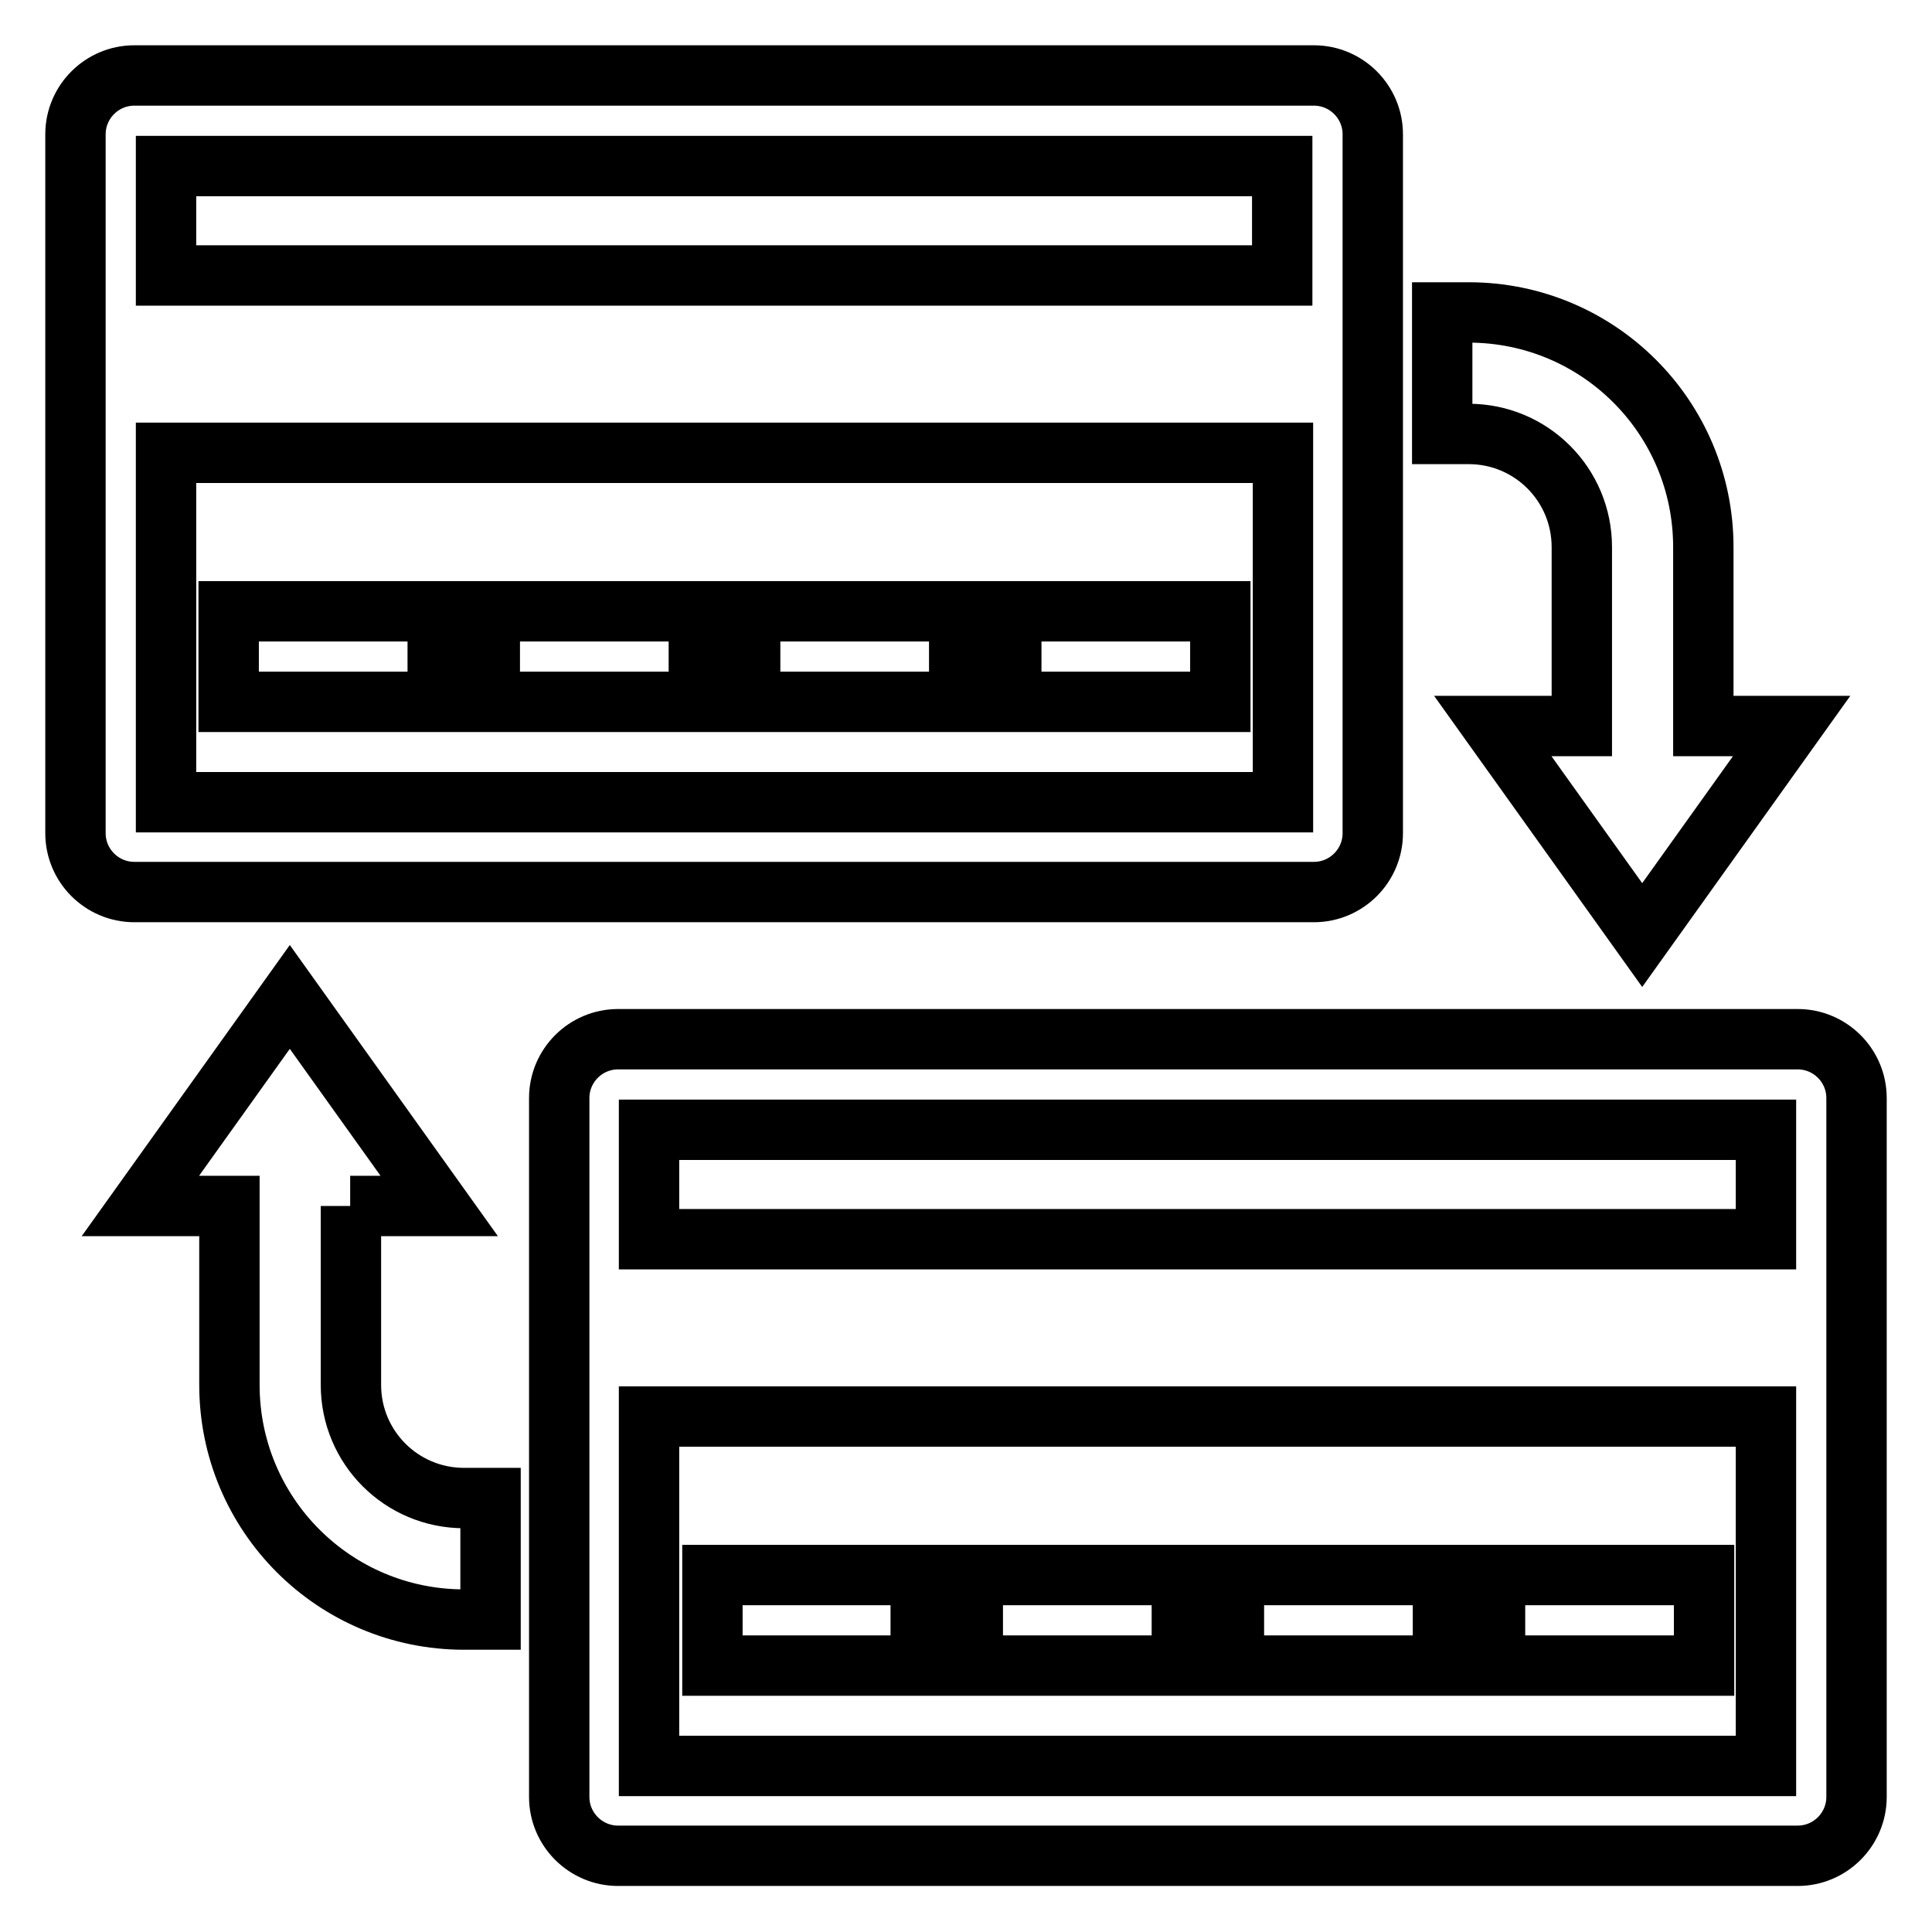
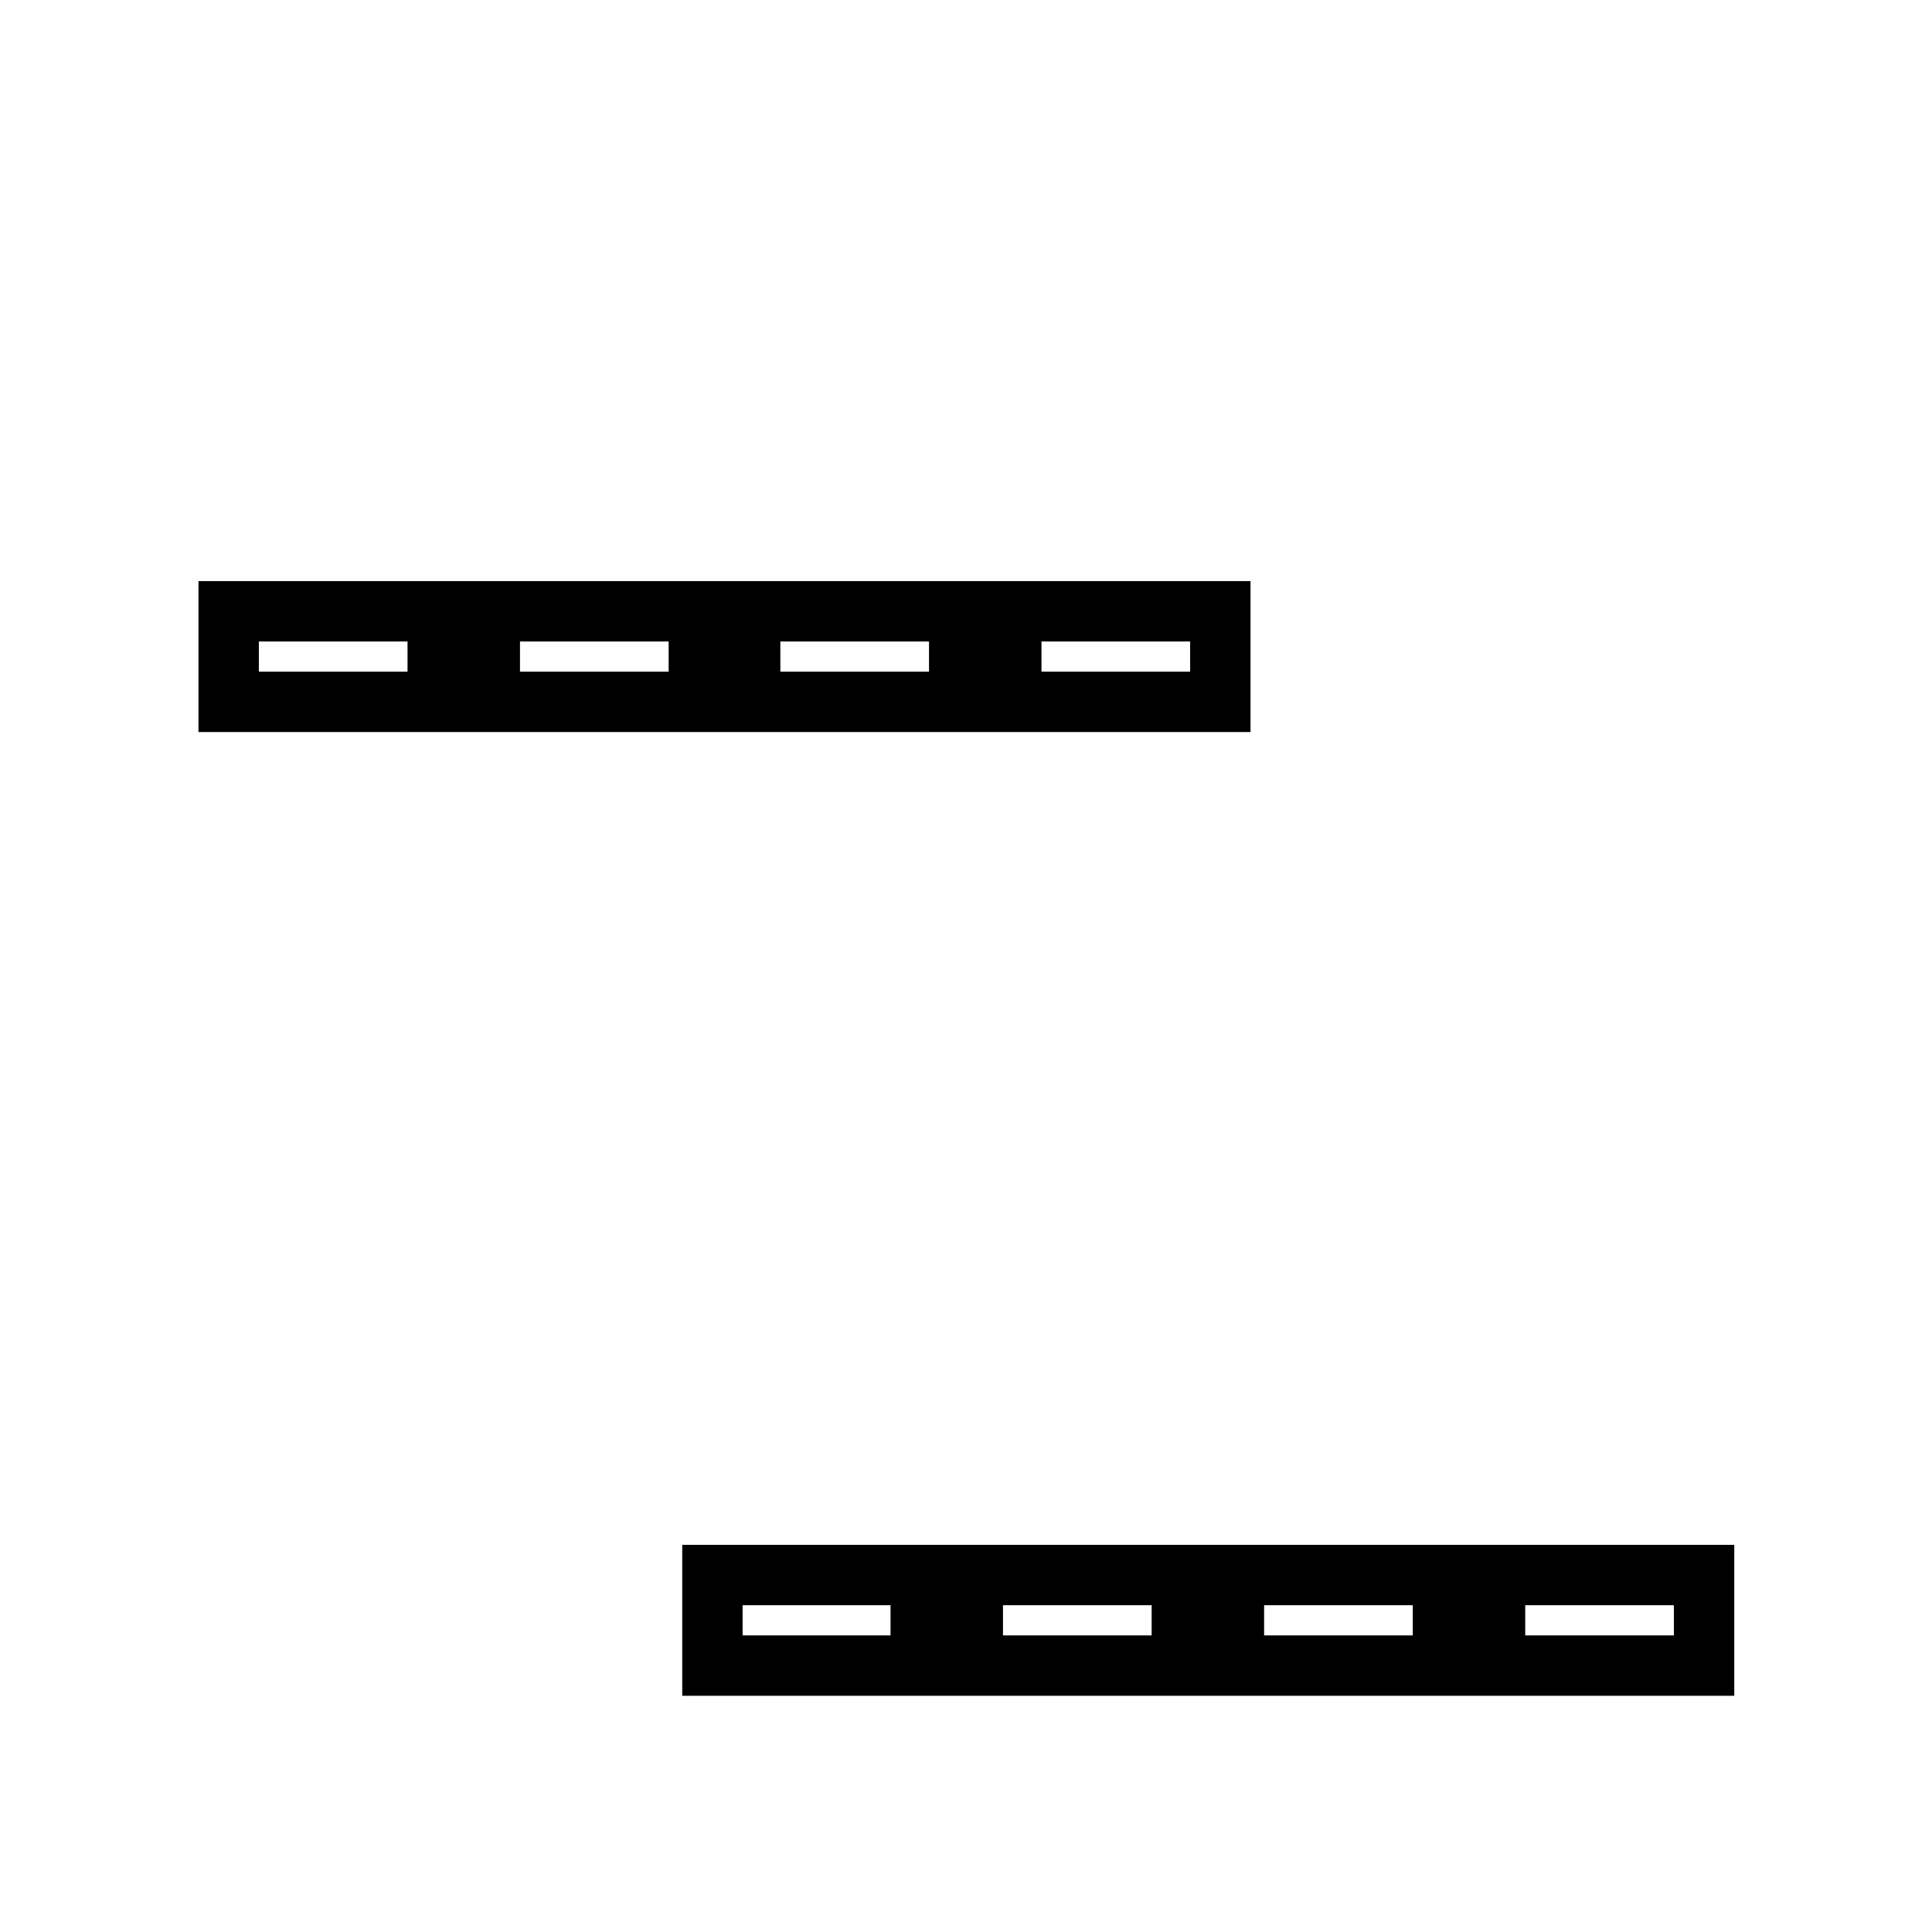
<svg xmlns="http://www.w3.org/2000/svg" version="1.1" x="0px" y="0px" viewBox="0 0 256 256" enable-background="new 0 0 256 256" xml:space="preserve">
  <g>
-     <path stroke-width="8" fill-opacity="0" stroke="#000000" d="M225.7,96.2V72.5c0-17.2-13.9-31.1-31.1-31.1h-3.5v16.1h3.5c8.3,0,15,6.7,15,15v23.7h-11.8l19.8,27.7 l19.8-27.7H225.7z" />
    <path stroke-width="8" fill-opacity="0" stroke="#000000" d="M30.3,81h27.7v12H30.3V81z M94.4,208.7H122v12H94.4V208.7z M64.9,81h27.7v12H64.9V81z M128.9,208.7h27.7v12 h-27.7V208.7z M99.4,81h27.7v12H99.4V81z M163.5,208.7h27.7v12h-27.7V208.7z M134,81h27.7v12H134V81z M198.1,208.7h27.7v12h-27.7 V208.7z" />
-     <path stroke-width="8" fill-opacity="0" stroke="#000000" d="M169.9,36.5V22H22v14.5H169.9z M169.9,60H22v46.3h148V60z M17.8,10h156.3c4.3,0,7.8,3.5,7.8,7.8v92.6 c0,4.3-3.5,7.8-7.8,7.8H17.8c-4.3,0-7.8-3.5-7.8-7.8V17.8C10,13.5,13.5,10,17.8,10z M234,164.2v-14.5h-148v14.5H234z M234,187.7 h-148V234h148V187.7z M81.9,137.7h156.3c4.3,0,7.8,3.5,7.8,7.8v92.6c0,4.3-3.5,7.8-7.8,7.8H81.9c-4.3,0-7.8-3.5-7.8-7.8v-92.6 C74.1,141.2,77.6,137.7,81.9,137.7z M46.4,159.8h11.8l-19.8-27.7l-19.8,27.7h11.8v23.7c0,17.2,13.9,31.1,31.1,31.1h3.5v-16.1h-3.5 c-8.3,0-15-6.7-15-15V159.8z" />
  </g>
</svg>